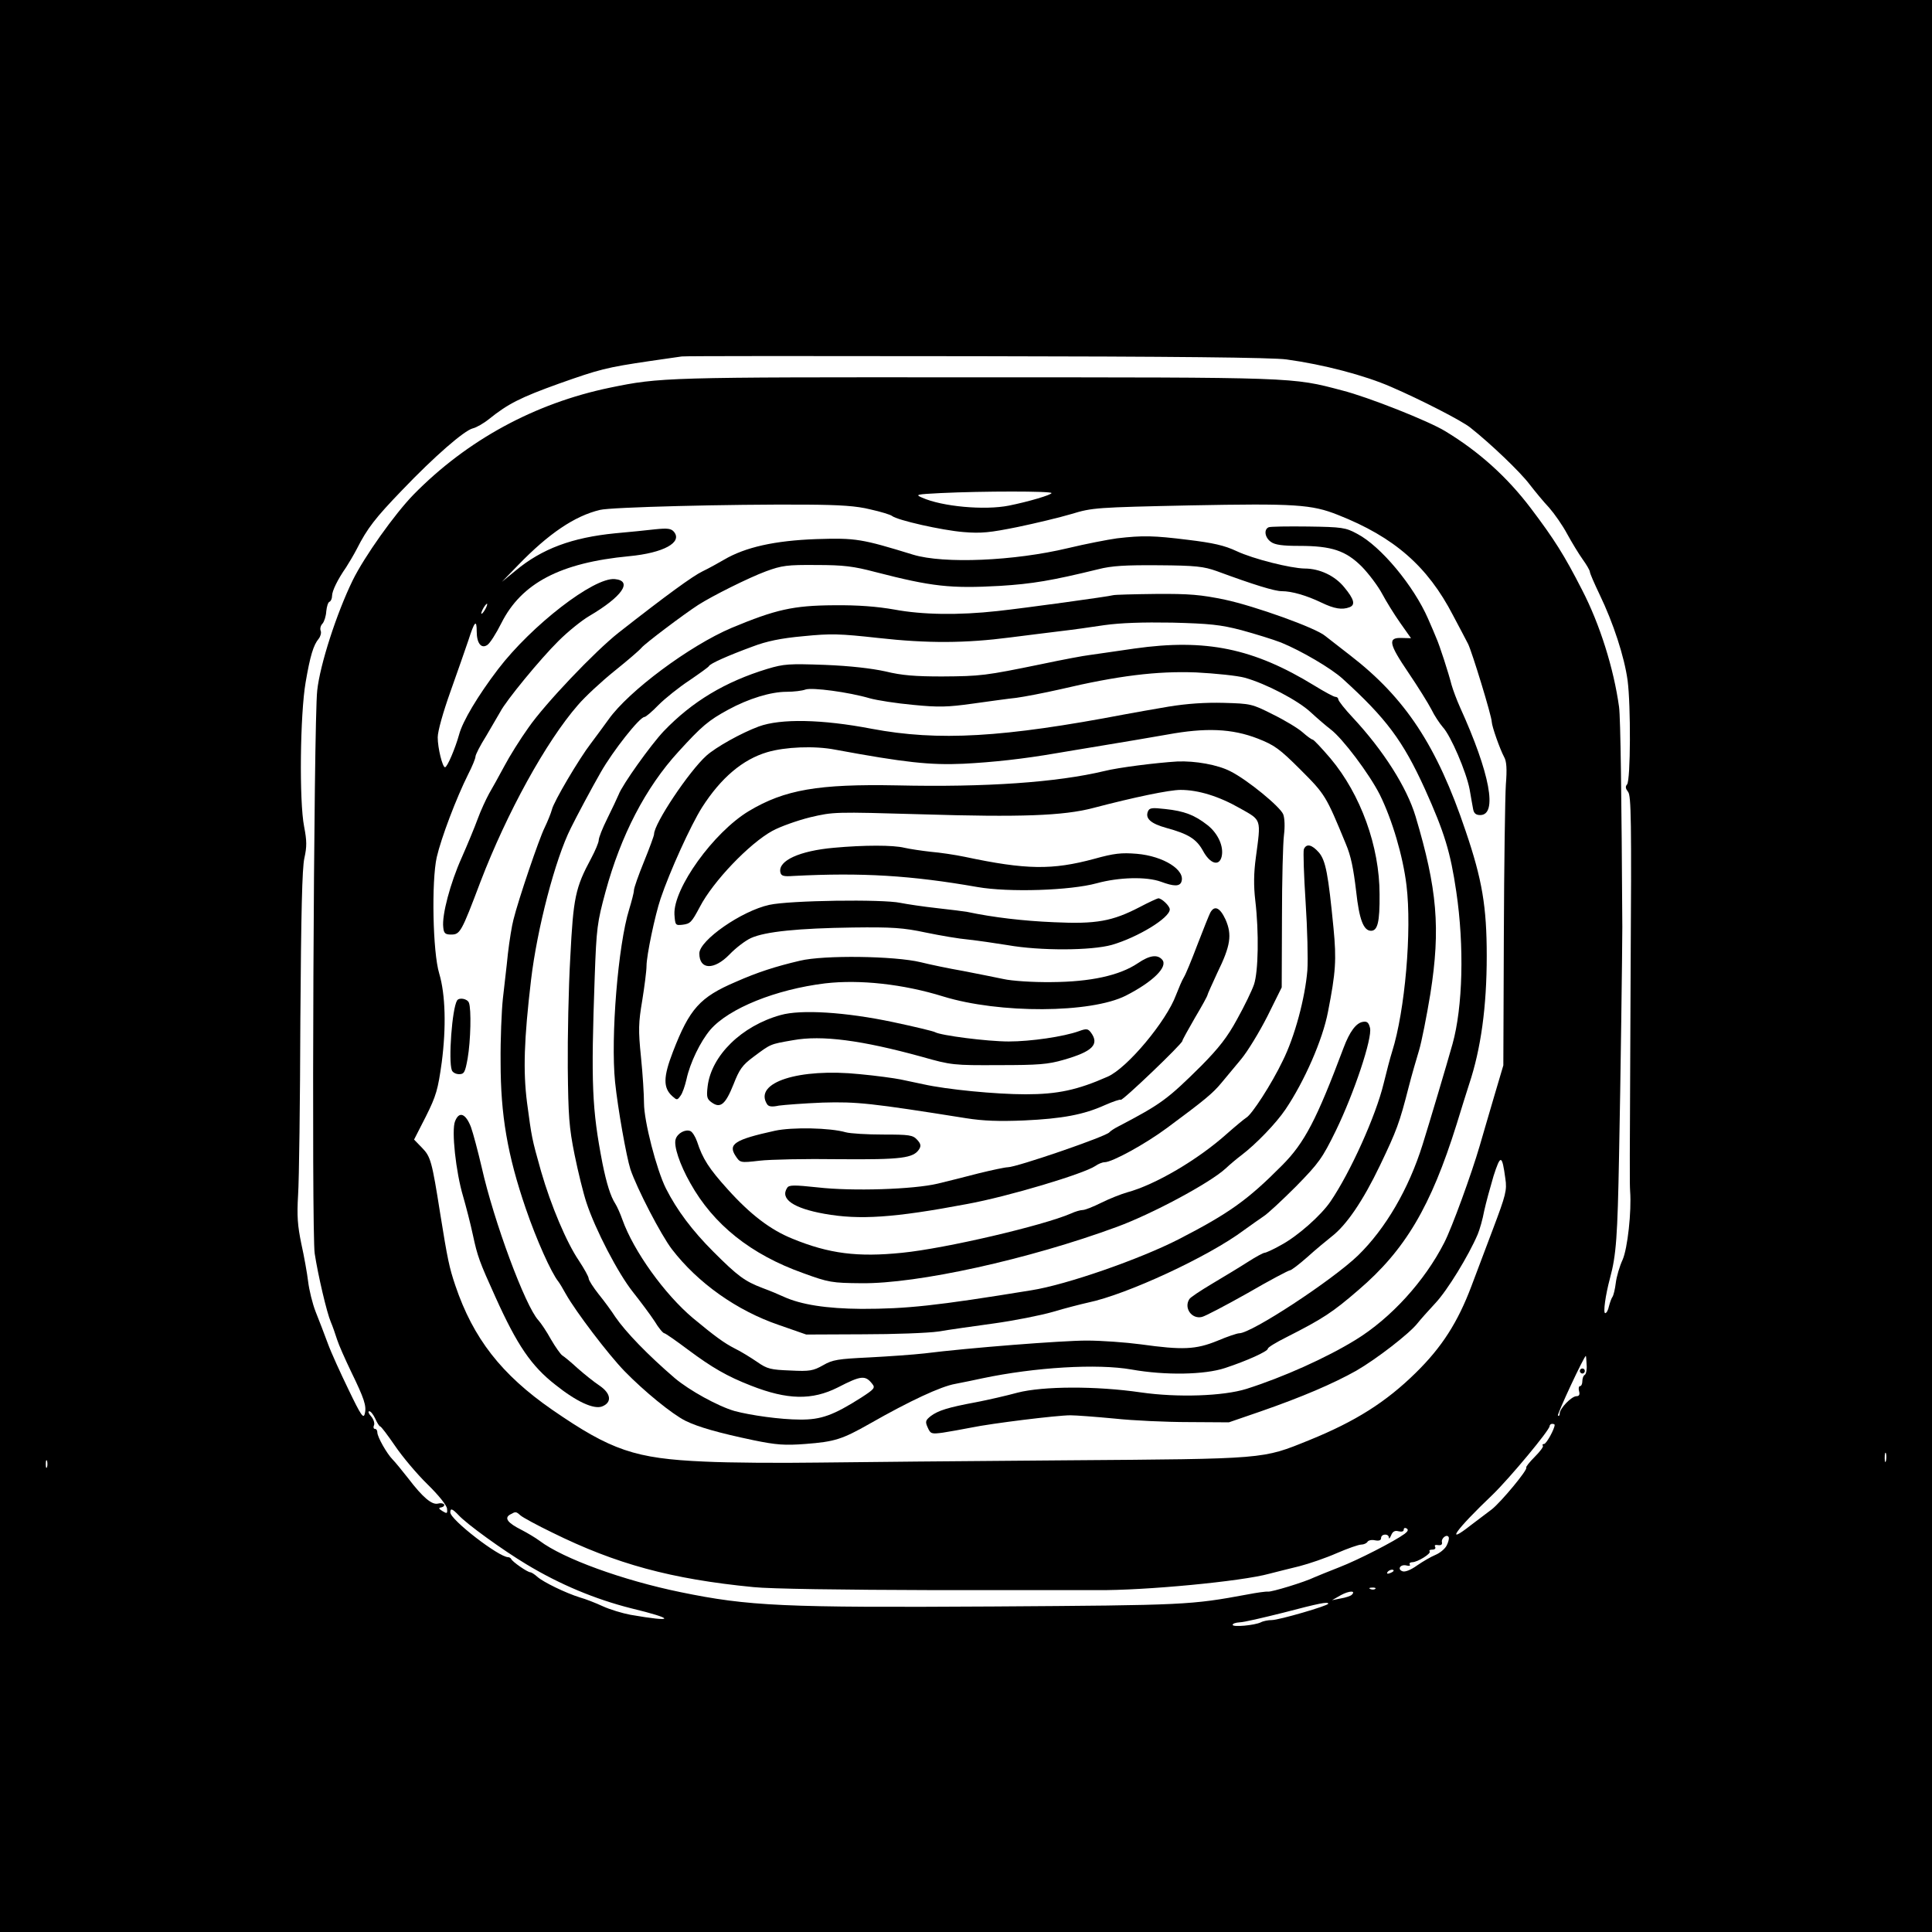
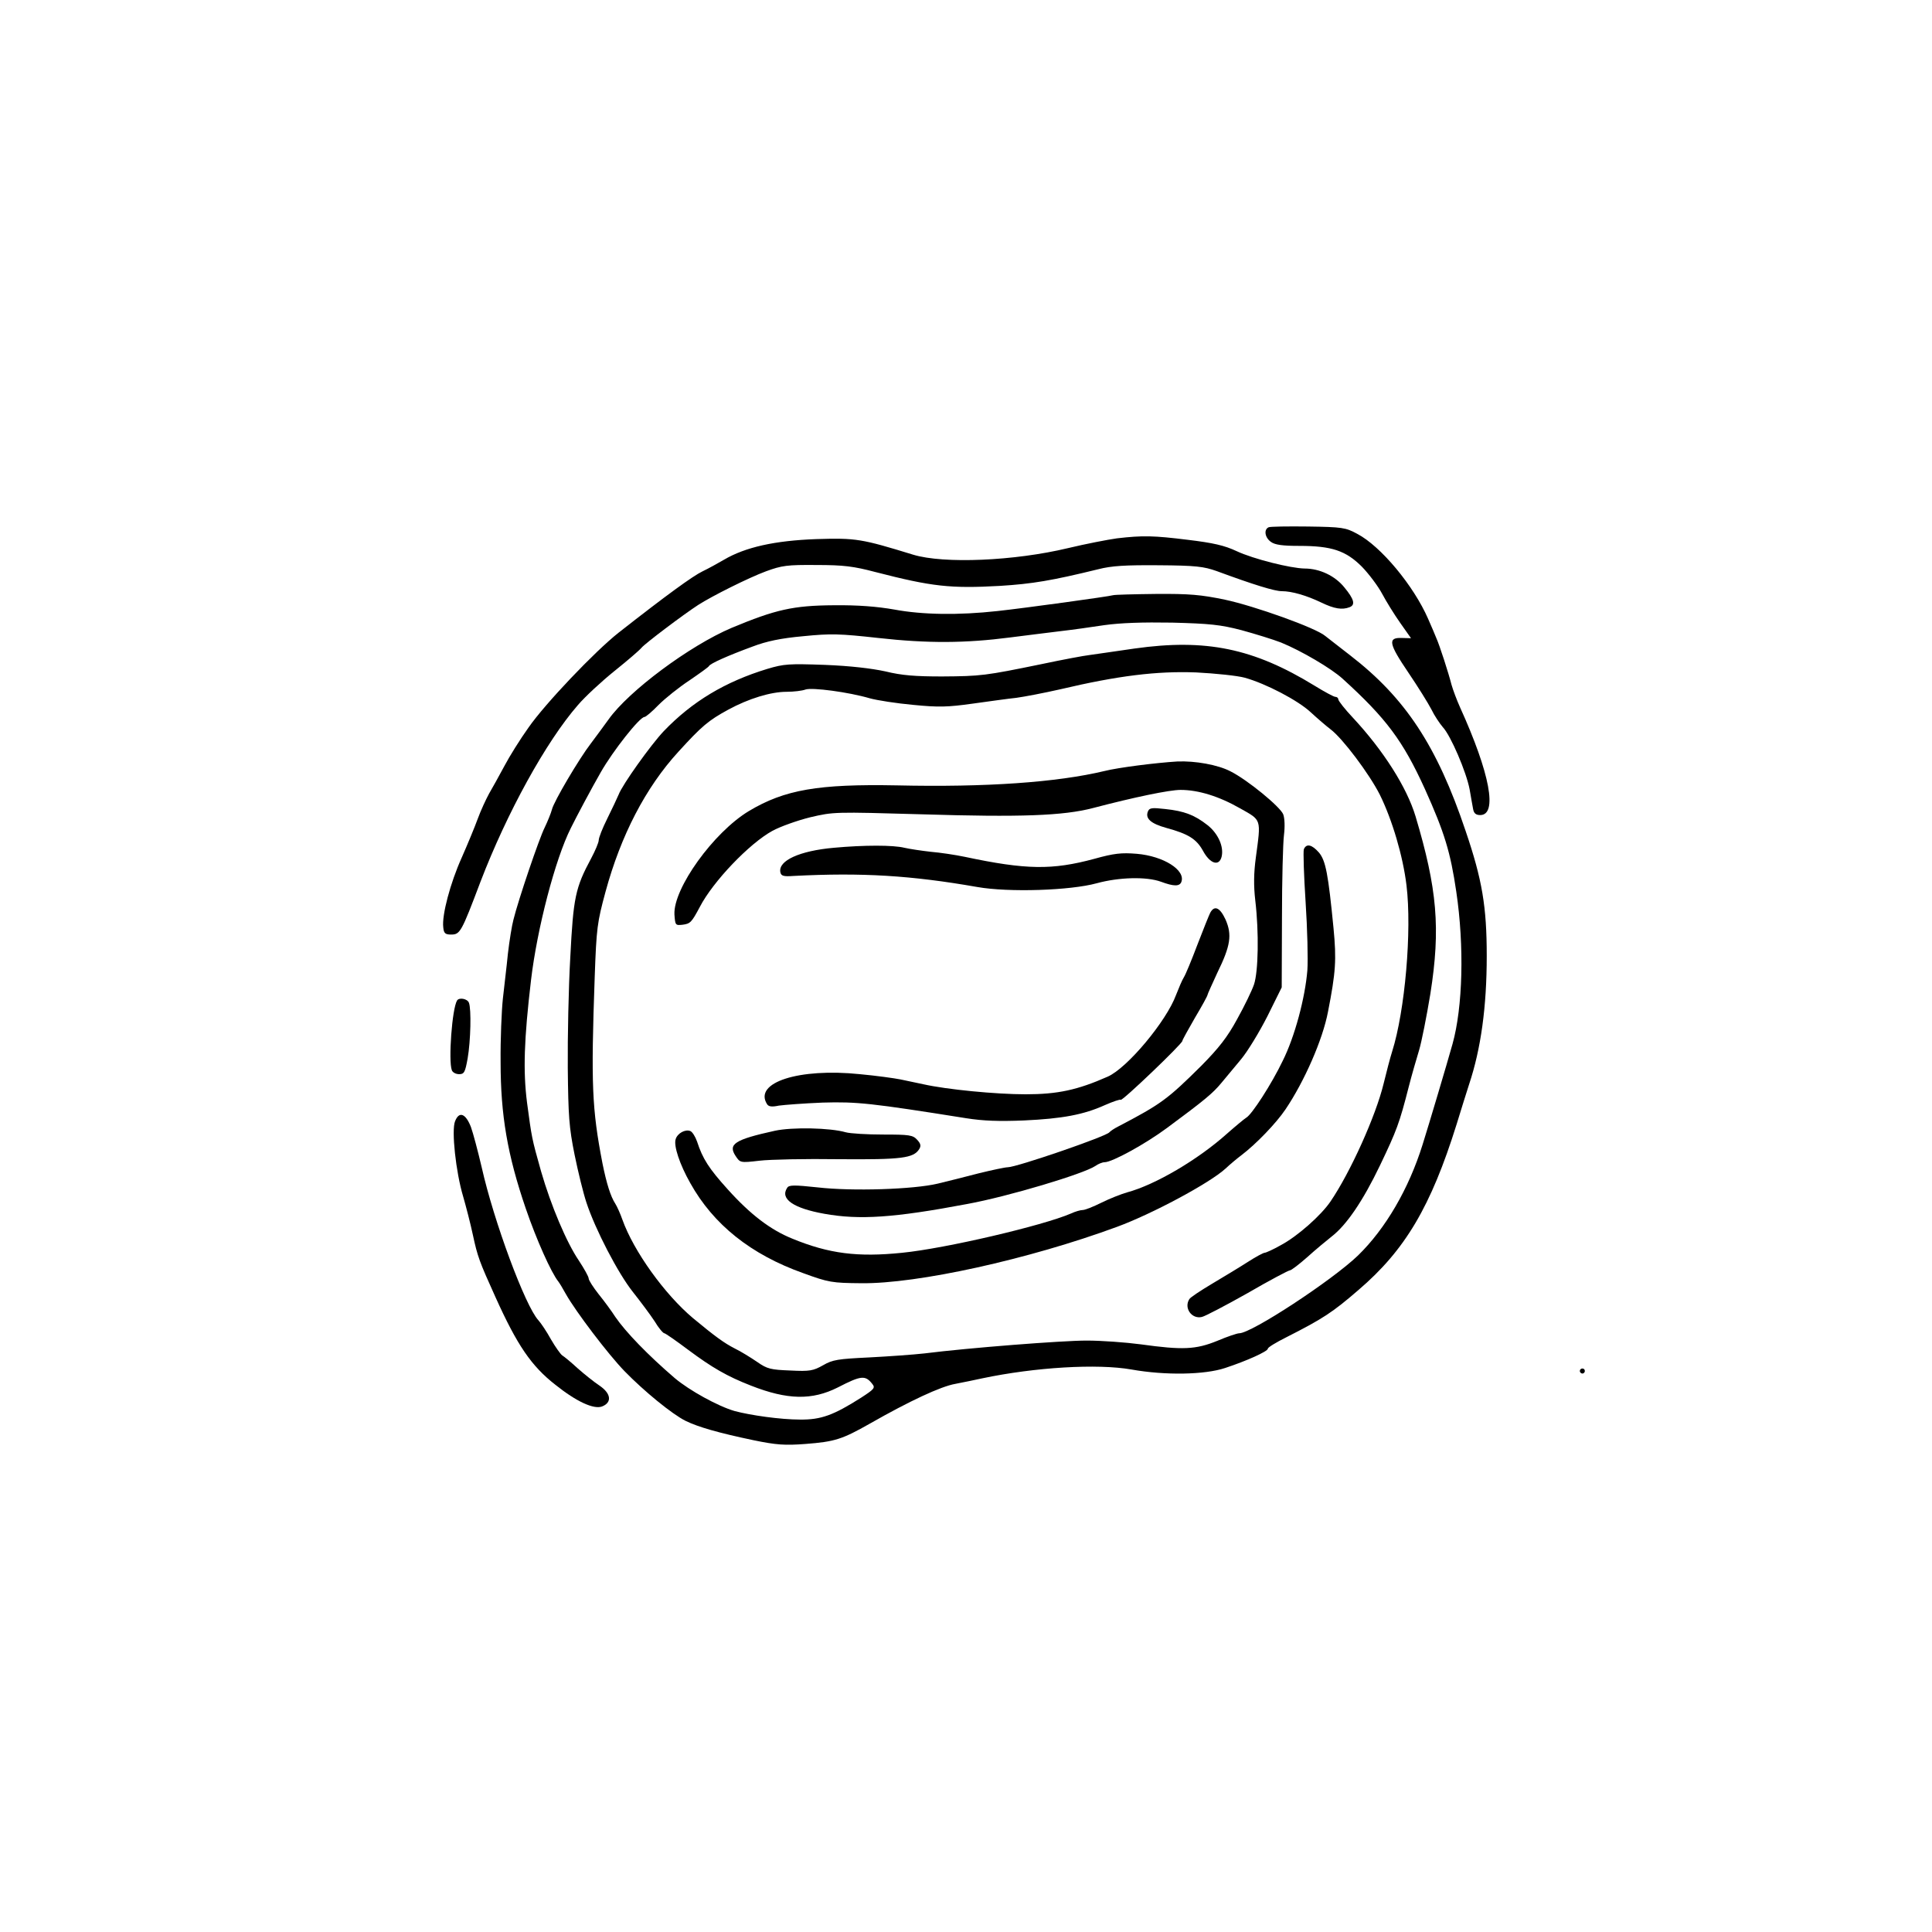
<svg xmlns="http://www.w3.org/2000/svg" version="1.0" width="768pt" height="768pt" viewBox="0 0 768 768" preserveAspectRatio="xMidYMid meet">
  <g transform="translate(0,768) scale(0.1,-0.1)" fill="#000000" stroke="none">
-     <path d="M0 3840 l0 -3840 3840 0 3840 0 0 3840 0 3840 -3840 0 -3840 0 0 -3840z m5115 2411 c146 -20 310 -63 415 -109 116 -50 282 -135 315 -162 81 -64 199 -177 235 -225 21 -27 56 -70 78 -93 21 -24 54 -71 72 -105 18 -33 46 -79 61 -100 16 -22 29 -45 29 -50 0 -6 18 -47 39 -91 54 -112 98 -246 111 -341 13 -99 12 -395 -2 -413 -8 -9 -6 -17 4 -30 12 -15 14 -113 10 -712 -4 -824 -4 -836 -2 -875 6 -80 -10 -228 -30 -273 -12 -26 -24 -67 -27 -92 -3 -25 -9 -49 -13 -55 -4 -5 -10 -22 -14 -37 -3 -16 -10 -28 -15 -28 -9 0 1 72 19 139 25 92 30 167 36 486 6 292 13 828 13 910 -3 517 -7 831 -13 875 -21 152 -76 328 -147 465 -71 139 -111 202 -204 325 -94 124 -206 225 -340 306 -65 40 -307 136 -410 162 -200 53 -182 52 -1465 52 -1229 1 -1245 0 -1445 -41 -299 -62 -568 -208 -781 -425 -75 -77 -196 -247 -242 -341 -64 -131 -130 -335 -141 -438 -14 -120 -23 -2156 -10 -2238 13 -85 48 -235 64 -272 7 -16 18 -48 25 -70 7 -22 32 -78 55 -126 53 -109 63 -138 55 -169 -5 -21 -15 -7 -64 95 -32 66 -70 149 -83 185 -13 36 -35 92 -48 125 -13 33 -26 87 -30 120 -4 33 -16 101 -27 150 -15 73 -18 110 -13 195 4 58 8 371 9 695 3 427 7 605 16 644 10 45 10 68 -1 125 -20 101 -16 447 6 574 18 105 31 148 52 173 7 9 11 23 8 31 -4 9 0 22 7 29 7 8 14 30 15 49 2 19 7 36 13 38 5 2 10 12 10 23 0 20 22 65 56 114 11 17 30 49 42 72 42 83 74 124 180 234 130 136 247 237 281 246 14 3 44 20 66 38 75 60 124 85 277 140 161 57 187 64 363 90 61 9 117 17 125 18 8 2 535 2 1170 1 779 -1 1181 -5 1235 -13z m-935 -531 c0 -7 -90 -34 -170 -50 -96 -19 -265 -4 -345 32 -28 12 -23 13 75 18 168 8 440 8 440 0z m-720 -65 c41 -9 80 -21 86 -26 21 -17 198 -57 284 -64 71 -6 106 -2 215 20 72 15 168 38 215 52 82 25 98 26 470 34 418 8 484 4 589 -38 223 -88 356 -204 457 -399 26 -49 53 -100 60 -114 15 -30 94 -287 94 -310 1 -19 32 -107 49 -139 10 -17 12 -48 7 -110 -3 -47 -7 -318 -8 -601 l-2 -515 -37 -125 c-20 -69 -46 -156 -57 -195 -32 -110 -110 -325 -141 -385 -78 -153 -212 -300 -352 -386 -117 -72 -289 -149 -434 -195 -93 -29 -274 -35 -420 -14 -178 26 -389 25 -490 -1 -44 -12 -118 -29 -165 -38 -113 -21 -150 -33 -180 -55 -21 -17 -23 -22 -12 -46 11 -25 15 -26 60 -20 26 4 76 13 112 20 82 17 342 49 395 49 22 0 101 -6 175 -13 74 -8 207 -14 295 -14 l160 -1 125 43 c167 58 290 111 381 162 80 46 212 148 244 189 11 14 43 50 71 80 48 51 132 189 168 273 8 19 20 61 26 94 7 32 24 94 37 138 28 87 34 86 47 -10 7 -46 2 -65 -49 -200 -31 -83 -70 -185 -86 -228 -54 -143 -117 -242 -221 -344 -118 -116 -239 -193 -424 -268 -188 -76 -165 -74 -969 -80 -396 -3 -839 -7 -985 -9 -146 -2 -348 -1 -450 4 -276 12 -370 44 -605 206 -202 140 -314 284 -385 494 -24 71 -31 104 -60 285 -33 209 -38 227 -72 262 l-32 33 47 92 c41 82 48 107 63 215 18 139 15 269 -10 353 -26 85 -31 367 -10 462 18 78 78 236 125 330 16 31 29 63 29 70 0 8 19 45 43 83 23 39 48 82 56 96 22 43 159 210 231 281 38 38 93 82 122 99 131 77 175 140 102 147 -83 8 -331 -184 -464 -358 -80 -105 -141 -207 -155 -260 -15 -54 -47 -130 -56 -130 -10 0 -29 76 -29 119 0 24 21 99 51 183 28 79 60 170 71 203 24 75 33 85 33 35 0 -47 18 -70 42 -54 10 6 35 45 56 87 80 159 234 240 508 266 137 13 213 55 178 97 -11 13 -25 15 -74 10 -33 -4 -105 -11 -160 -16 -171 -17 -290 -61 -395 -148 l-55 -45 65 67 c120 124 224 195 325 219 42 11 515 23 820 21 135 -1 199 -5 255 -19z m-1530 -395 c-6 -11 -13 -20 -16 -20 -2 0 0 9 6 20 6 11 13 20 16 20 2 0 0 -9 -6 -20z m4377 -3004 c2 -19 -2 -38 -7 -41 -6 -3 -10 -15 -10 -26 0 -10 -4 -19 -9 -19 -5 0 -7 -9 -4 -20 4 -14 0 -20 -10 -20 -20 0 -67 -49 -67 -69 0 -8 -3 -11 -7 -8 -4 5 104 237 111 237 1 0 2 -16 3 -34z m-4815 -216 c7 -16 16 -30 19 -30 4 0 30 -35 59 -77 29 -43 87 -112 129 -153 44 -43 77 -84 78 -97 2 -20 0 -21 -18 -10 -16 10 -17 13 -4 15 8 2 13 7 10 12 -3 4 -14 6 -24 3 -24 -6 -60 24 -118 100 -25 32 -53 66 -62 75 -23 23 -61 90 -61 108 0 8 -4 14 -10 14 -5 0 -7 7 -3 15 3 9 -3 25 -12 35 -10 11 -13 20 -7 20 6 0 16 -13 24 -30z m4688 -24 c0 -16 -33 -76 -42 -76 -6 0 -8 -3 -5 -7 4 -3 -11 -23 -32 -44 -21 -21 -36 -40 -34 -43 8 -7 -101 -138 -137 -166 -19 -14 -55 -42 -82 -62 -108 -85 -62 -20 86 121 67 65 226 256 226 272 0 5 5 9 10 9 6 0 10 -2 10 -4z m1317 -143 c-3 -10 -5 -4 -5 12 0 17 2 24 5 18 2 -7 2 -21 0 -30z m-7310 -25 c-3 -7 -5 -2 -5 12 0 14 2 19 5 13 2 -7 2 -19 0 -25z m1636 -191 c33 -36 176 -139 269 -195 134 -81 274 -139 416 -175 178 -43 176 -57 -2 -26 -32 6 -82 21 -110 34 -28 13 -69 29 -91 35 -55 17 -146 61 -169 82 -11 10 -24 18 -28 18 -11 0 -72 42 -76 53 -2 4 -8 7 -12 7 -37 0 -230 149 -230 178 0 18 8 15 33 -11z m246 -1 c9 -8 66 -39 126 -68 253 -125 472 -185 800 -217 66 -7 352 -11 720 -12 336 0 626 0 645 0 191 -2 577 35 685 65 28 7 82 21 120 30 39 10 106 33 149 52 44 19 87 34 97 34 10 0 21 5 25 11 3 6 17 9 30 6 16 -3 24 0 24 9 0 17 30 19 31 2 0 -7 4 -3 9 9 6 15 15 20 29 16 13 -3 21 -1 21 6 0 7 5 9 12 5 7 -5 5 -11 -8 -21 -41 -30 -185 -104 -260 -133 -43 -17 -88 -35 -99 -40 -39 -19 -170 -59 -185 -57 -8 1 -44 -4 -80 -11 -228 -42 -243 -43 -1010 -48 -836 -5 -973 1 -1245 57 -229 47 -466 133 -560 204 -16 12 -48 31 -71 43 -56 28 -70 47 -47 61 23 13 24 13 42 -3z m3681 -121 c-7 -13 -27 -29 -44 -36 -17 -7 -50 -26 -73 -42 -25 -18 -48 -27 -58 -23 -22 8 -8 29 16 23 11 -3 17 -1 13 4 -3 5 2 9 10 9 21 0 77 35 69 43 -3 4 1 7 11 7 10 0 14 5 11 11 -4 6 0 9 11 7 12 -2 18 2 16 11 -4 17 21 35 27 20 2 -6 -2 -21 -9 -34z m-210 -99 c0 -2 -7 -7 -16 -10 -8 -3 -12 -2 -9 4 6 10 25 14 25 6z m-73 -72 c-3 -3 -12 -4 -19 -1 -8 3 -5 6 6 6 11 1 17 -2 13 -5z m-94 -24 c-4 -4 -24 -11 -43 -14 l-35 -7 35 20 c33 18 62 19 43 1z m-93 -35 c0 -8 -196 -65 -224 -65 -15 0 -35 -4 -44 -9 -25 -12 -112 -20 -112 -10 0 5 12 9 28 10 15 0 92 18 172 38 145 38 180 45 180 36z" />
    <path d="M5043 5584 c-20 -9 -15 -41 9 -58 16 -12 47 -16 113 -16 129 0 185 -19 249 -83 28 -29 64 -77 80 -107 16 -30 48 -82 72 -116 l43 -61 -37 1 c-56 2 -52 -22 26 -137 38 -56 79 -122 92 -147 12 -25 33 -56 45 -70 32 -34 94 -179 107 -248 5 -31 12 -67 14 -79 3 -16 11 -23 28 -23 70 0 39 166 -80 428 -13 29 -28 69 -34 90 -11 44 -48 159 -61 187 -4 11 -19 45 -32 75 -57 131 -188 289 -282 338 -46 25 -60 27 -195 29 -80 1 -151 0 -157 -3z" />
    <path d="M4440 5540 c-36 -5 -124 -22 -195 -39 -213 -51 -493 -63 -615 -26 -205 63 -227 67 -385 62 -165 -6 -282 -32 -367 -82 -24 -14 -62 -35 -85 -46 -38 -18 -144 -95 -334 -244 -95 -75 -292 -282 -358 -377 -33 -46 -76 -115 -96 -153 -21 -39 -48 -88 -61 -110 -12 -22 -33 -67 -45 -100 -12 -33 -41 -103 -64 -155 -45 -100 -79 -228 -73 -276 2 -24 8 -29 31 -29 36 0 41 9 117 210 105 274 260 556 387 702 29 34 95 95 146 136 51 41 99 82 107 92 14 17 165 131 225 170 56 36 200 108 270 134 63 23 84 26 200 25 108 0 148 -5 235 -28 225 -58 298 -66 495 -55 129 8 206 21 390 66 54 14 109 17 241 16 148 -1 179 -5 230 -23 149 -55 231 -80 259 -80 40 0 99 -17 159 -46 50 -24 81 -29 110 -18 25 9 19 32 -20 79 -37 46 -98 75 -158 75 -56 1 -204 38 -270 69 -49 23 -94 33 -193 45 -137 17 -180 18 -283 6z" />
    <path d="M4425 5314 c-16 -5 -349 -51 -460 -63 -154 -17 -298 -15 -410 6 -69 12 -143 18 -240 17 -162 -1 -232 -17 -407 -90 -167 -71 -409 -251 -489 -364 -22 -30 -53 -73 -70 -95 -47 -61 -148 -232 -155 -263 -4 -15 -17 -47 -29 -72 -22 -44 -104 -285 -124 -366 -6 -22 -16 -83 -22 -135 -5 -52 -15 -132 -20 -179 -5 -47 -10 -161 -9 -253 0 -209 27 -368 100 -581 42 -123 101 -255 130 -291 4 -5 18 -28 30 -50 39 -69 167 -238 233 -306 77 -79 188 -170 242 -197 51 -25 132 -48 270 -77 92 -19 125 -21 206 -15 117 9 146 18 257 81 158 90 282 148 340 158 31 6 80 16 107 22 209 44 457 59 593 35 135 -24 291 -21 372 6 85 28 170 66 170 77 0 5 33 25 73 45 146 74 184 99 287 188 186 159 288 332 390 658 18 58 40 130 50 160 47 141 70 308 70 510 0 196 -18 303 -84 497 -114 339 -240 529 -459 698 -43 33 -87 68 -99 77 -37 32 -281 119 -398 144 -96 20 -142 24 -275 23 -88 -1 -164 -3 -170 -5z m510 -139 c55 -15 126 -37 157 -49 81 -33 200 -103 245 -144 174 -158 240 -247 327 -438 78 -173 102 -252 125 -409 32 -216 26 -458 -15 -605 -23 -82 -92 -314 -119 -400 -55 -176 -147 -334 -257 -441 -103 -99 -423 -309 -472 -309 -8 0 -47 -13 -87 -30 -86 -35 -138 -37 -304 -14 -60 8 -157 15 -215 15 -99 0 -470 -29 -645 -51 -44 -5 -143 -12 -220 -16 -124 -6 -145 -9 -183 -31 -39 -22 -53 -25 -130 -21 -78 3 -92 6 -132 34 -25 17 -65 42 -90 54 -41 21 -77 47 -165 120 -113 95 -236 266 -281 392 -8 23 -21 52 -28 63 -19 29 -35 81 -51 160 -42 217 -46 316 -31 740 7 197 10 218 43 340 61 224 159 414 290 557 93 102 119 124 198 167 81 44 169 71 232 71 28 0 62 4 75 9 26 9 171 -10 256 -35 29 -8 106 -20 172 -26 101 -10 137 -9 237 5 65 9 143 20 173 23 30 4 109 19 175 34 229 54 384 73 540 67 77 -4 164 -13 193 -21 83 -23 212 -90 263 -138 26 -24 61 -54 78 -67 48 -36 154 -177 196 -260 49 -99 92 -244 106 -360 22 -181 -6 -500 -57 -661 -8 -25 -23 -83 -34 -128 -31 -128 -132 -352 -211 -468 -38 -56 -132 -139 -198 -174 -30 -17 -59 -30 -64 -30 -5 0 -35 -16 -66 -36 -31 -20 -94 -58 -141 -86 -47 -28 -88 -55 -92 -62 -23 -35 9 -81 50 -71 13 3 95 46 182 95 86 50 162 90 167 90 6 0 37 24 70 53 33 30 77 66 97 82 58 45 123 139 192 283 66 138 77 167 114 312 12 47 31 112 41 145 10 33 30 134 45 225 41 260 27 417 -59 705 -35 116 -128 262 -249 392 -32 34 -58 67 -58 73 0 5 -5 10 -12 10 -6 0 -43 20 -82 44 -243 149 -432 188 -716 148 -80 -12 -161 -23 -180 -26 -19 -2 -105 -18 -190 -36 -224 -46 -241 -48 -395 -49 -106 0 -160 4 -225 20 -55 12 -140 22 -241 26 -143 5 -162 4 -229 -16 -167 -51 -298 -129 -412 -248 -51 -54 -164 -212 -179 -252 -6 -14 -26 -57 -45 -95 -19 -38 -34 -76 -34 -86 0 -9 -14 -42 -30 -72 -63 -117 -71 -156 -83 -393 -7 -121 -11 -319 -10 -440 2 -191 5 -236 27 -345 14 -69 35 -154 47 -190 35 -107 126 -282 185 -356 30 -38 69 -90 86 -116 16 -27 34 -48 39 -48 4 0 47 -30 95 -66 94 -70 154 -105 249 -142 145 -57 243 -59 346 -7 93 48 109 49 137 13 12 -15 6 -21 -45 -54 -110 -70 -160 -88 -243 -87 -77 0 -197 17 -260 34 -66 19 -180 82 -238 131 -107 92 -194 182 -236 243 -14 22 -44 63 -66 90 -22 28 -40 56 -40 63 0 7 -18 39 -39 71 -49 72 -111 219 -150 354 -38 135 -37 133 -56 274 -16 126 -12 250 16 488 24 203 96 480 158 603 22 45 84 161 119 222 49 86 155 220 174 220 5 0 30 21 56 48 26 26 81 70 122 97 41 28 76 53 78 57 4 10 76 42 174 78 55 21 112 33 201 41 110 11 144 10 298 -7 197 -22 347 -21 524 2 66 8 156 20 200 25 44 5 123 16 175 24 65 9 151 12 270 10 148 -4 191 -8 275 -30z" />
-     <path d="M4645 4871 c-60 -10 -137 -24 -170 -30 -487 -93 -745 -108 -1010 -58 -198 38 -362 41 -449 9 -70 -26 -170 -82 -208 -116 -69 -62 -208 -270 -208 -312 0 -6 -18 -55 -40 -109 -22 -54 -40 -105 -40 -114 0 -9 -9 -43 -19 -76 -44 -141 -74 -507 -56 -686 11 -106 45 -297 61 -347 26 -77 122 -262 165 -318 103 -134 258 -244 425 -301 l109 -38 225 1 c124 0 259 5 300 11 41 7 140 21 220 32 80 11 186 32 235 46 50 15 113 31 140 37 154 32 480 183 620 288 28 20 63 45 78 55 16 10 74 64 129 119 91 93 104 111 158 221 73 150 146 369 136 409 -5 21 -12 27 -28 24 -27 -4 -53 -39 -77 -103 -107 -285 -155 -378 -245 -468 -136 -137 -210 -190 -410 -293 -154 -79 -446 -181 -586 -203 -380 -62 -496 -74 -675 -74 -140 1 -241 17 -309 48 -17 8 -55 24 -85 35 -71 27 -99 48 -195 144 -84 84 -145 165 -189 252 -37 74 -87 267 -87 339 0 33 -5 115 -12 183 -11 108 -10 136 5 225 9 56 17 118 17 137 0 42 34 203 56 268 36 107 120 292 165 363 75 117 161 190 259 219 71 21 188 26 270 10 276 -51 377 -62 510 -56 117 6 237 19 370 42 19 3 100 17 180 30 80 13 197 33 260 44 153 28 257 24 360 -16 66 -26 86 -40 170 -124 98 -98 101 -103 180 -295 20 -47 30 -96 41 -189 12 -110 29 -156 59 -156 26 0 35 34 34 145 0 190 -75 397 -195 540 -35 41 -67 75 -71 75 -4 0 -22 13 -40 29 -18 16 -71 48 -118 71 -83 42 -88 43 -195 46 -73 2 -147 -3 -220 -15z" />
    <path d="M4680 4653 c-83 -5 -235 -24 -290 -38 -188 -45 -470 -65 -825 -57 -312 6 -446 -17 -588 -102 -141 -85 -301 -308 -296 -411 3 -43 4 -44 32 -41 31 4 36 9 69 71 53 102 197 252 288 302 31 17 98 41 150 54 94 22 96 22 445 12 391 -12 562 -6 680 25 164 43 303 72 348 72 70 0 152 -25 236 -73 87 -49 84 -40 63 -197 -8 -60 -9 -110 -2 -170 15 -127 12 -282 -5 -333 -8 -24 -38 -86 -67 -138 -39 -72 -73 -115 -142 -185 -136 -135 -161 -153 -331 -242 -16 -8 -32 -19 -35 -23 -11 -16 -369 -139 -404 -139 -10 0 -62 -11 -115 -24 -53 -14 -126 -32 -163 -41 -96 -23 -340 -31 -478 -15 -94 10 -114 10 -121 -2 -29 -44 25 -81 148 -103 139 -25 277 -16 568 39 164 30 463 120 509 151 11 8 28 15 37 15 30 0 163 73 249 137 150 111 181 137 215 178 18 22 54 65 79 95 25 30 72 107 104 170 l57 115 1 275 c0 151 4 300 8 331 4 32 3 66 -3 82 -12 30 -142 137 -210 171 -50 26 -140 42 -211 39z" />
    <path d="M4563 4454 c-11 -28 12 -48 73 -65 88 -24 120 -44 146 -91 28 -52 64 -63 74 -24 10 40 -14 93 -56 126 -51 40 -92 56 -168 64 -53 6 -63 5 -69 -10z" />
    <path d="M3315 4310 c-136 -12 -222 -51 -213 -97 3 -15 12 -18 53 -15 272 14 467 2 730 -44 125 -22 370 -14 475 15 88 24 197 27 255 6 51 -19 74 -19 81 -1 18 47 -71 103 -177 112 -61 5 -90 2 -169 -20 -167 -45 -270 -44 -515 8 -38 8 -99 17 -135 20 -36 4 -83 11 -105 16 -45 11 -159 11 -280 0z" />
    <path d="M5183 4304 c-3 -9 0 -103 7 -210 7 -106 10 -228 7 -271 -9 -110 -50 -264 -98 -360 -44 -92 -123 -214 -145 -226 -8 -5 -43 -34 -77 -64 -115 -103 -285 -203 -397 -233 -24 -7 -70 -25 -102 -41 -32 -16 -65 -29 -74 -29 -9 0 -30 -6 -47 -14 -111 -48 -499 -139 -671 -156 -176 -18 -290 -4 -436 56 -87 35 -167 96 -257 196 -75 83 -100 122 -122 190 -7 20 -19 39 -27 42 -20 8 -51 -9 -58 -32 -9 -26 16 -101 58 -175 92 -165 241 -284 449 -358 101 -37 115 -39 230 -40 223 -3 667 95 1017 224 139 51 369 174 432 232 18 17 47 41 63 53 58 44 138 127 175 182 75 111 148 277 169 388 31 158 34 207 22 332 -21 215 -31 269 -58 301 -28 32 -50 37 -60 13z" />
-     <path d="M4530 4074 c-108 -56 -172 -68 -340 -60 -121 5 -241 19 -345 41 -11 2 -65 9 -120 15 -55 6 -121 16 -146 21 -70 15 -440 10 -521 -8 -110 -24 -278 -141 -278 -193 0 -66 59 -67 120 -4 25 26 63 55 85 65 57 26 190 39 405 42 157 2 201 -1 290 -20 58 -12 134 -25 170 -28 36 -4 106 -14 155 -22 130 -23 333 -22 415 1 103 30 230 107 230 141 0 14 -33 45 -46 44 -5 -1 -38 -16 -74 -35z" />
    <path d="M4811 4052 c-5 -10 -28 -67 -51 -127 -23 -61 -47 -119 -54 -130 -7 -11 -20 -42 -31 -70 -38 -104 -194 -291 -272 -325 -120 -53 -199 -70 -326 -70 -118 0 -314 19 -407 40 -25 5 -65 14 -90 19 -25 5 -97 15 -162 21 -242 25 -423 -33 -369 -119 6 -10 19 -12 47 -6 22 3 100 9 174 12 136 4 193 -2 570 -62 69 -11 132 -13 230 -9 153 7 238 23 322 61 32 14 61 24 63 21 6 -6 245 223 245 234 0 4 23 45 50 92 28 47 50 87 50 91 0 3 18 42 39 88 53 108 59 151 33 211 -22 48 -44 59 -61 28z" />
-     <path d="M3180 3861 c-98 -23 -169 -46 -255 -84 -143 -61 -184 -107 -250 -278 -39 -101 -39 -143 -3 -176 19 -17 20 -17 33 1 8 10 18 40 24 66 14 65 55 150 95 197 74 85 260 160 456 184 138 16 311 -3 469 -52 224 -69 587 -67 726 3 108 55 169 115 145 143 -19 22 -50 18 -97 -14 -73 -49 -188 -74 -343 -75 -76 -1 -159 5 -190 12 -30 6 -102 21 -160 32 -58 10 -134 26 -170 35 -103 25 -385 29 -480 6z" />
-     <path d="M3103 3645 c-155 -43 -275 -161 -290 -283 -5 -43 -3 -51 17 -65 34 -24 54 -7 86 73 23 59 35 76 78 108 71 53 66 51 158 67 115 21 273 0 513 -66 116 -33 126 -34 305 -33 158 0 196 3 258 21 115 33 143 61 109 108 -12 16 -18 17 -48 6 -61 -22 -192 -41 -279 -41 -86 0 -271 24 -293 37 -7 4 -82 22 -167 40 -189 40 -367 51 -447 28z" />
    <path d="M3080 3185 c-159 -35 -187 -53 -156 -100 18 -27 18 -28 95 -19 42 5 184 8 316 6 249 -2 296 4 319 40 8 13 6 22 -8 37 -17 19 -31 21 -135 21 -64 0 -131 4 -149 9 -62 18 -213 21 -282 6z" />
    <path d="M1817 3703 c-20 -32 -35 -239 -21 -277 3 -9 16 -16 29 -16 20 0 24 7 34 63 12 69 15 196 5 221 -6 16 -39 22 -47 9z" />
    <path d="M1809 3223 c-15 -36 3 -202 32 -299 11 -38 29 -107 39 -154 18 -84 26 -106 89 -245 87 -193 143 -275 239 -350 84 -67 152 -98 185 -86 41 16 36 52 -10 83 -21 14 -60 45 -87 69 -26 24 -54 47 -61 51 -7 5 -27 33 -45 64 -17 31 -40 65 -50 76 -52 56 -177 393 -225 607 -15 64 -34 136 -43 161 -21 54 -47 64 -63 23z" />
    <path d="M6280 2230 c0 -5 5 -10 10 -10 6 0 10 5 10 10 0 6 -4 10 -10 10 -5 0 -10 -4 -10 -10z" />
  </g>
</svg>